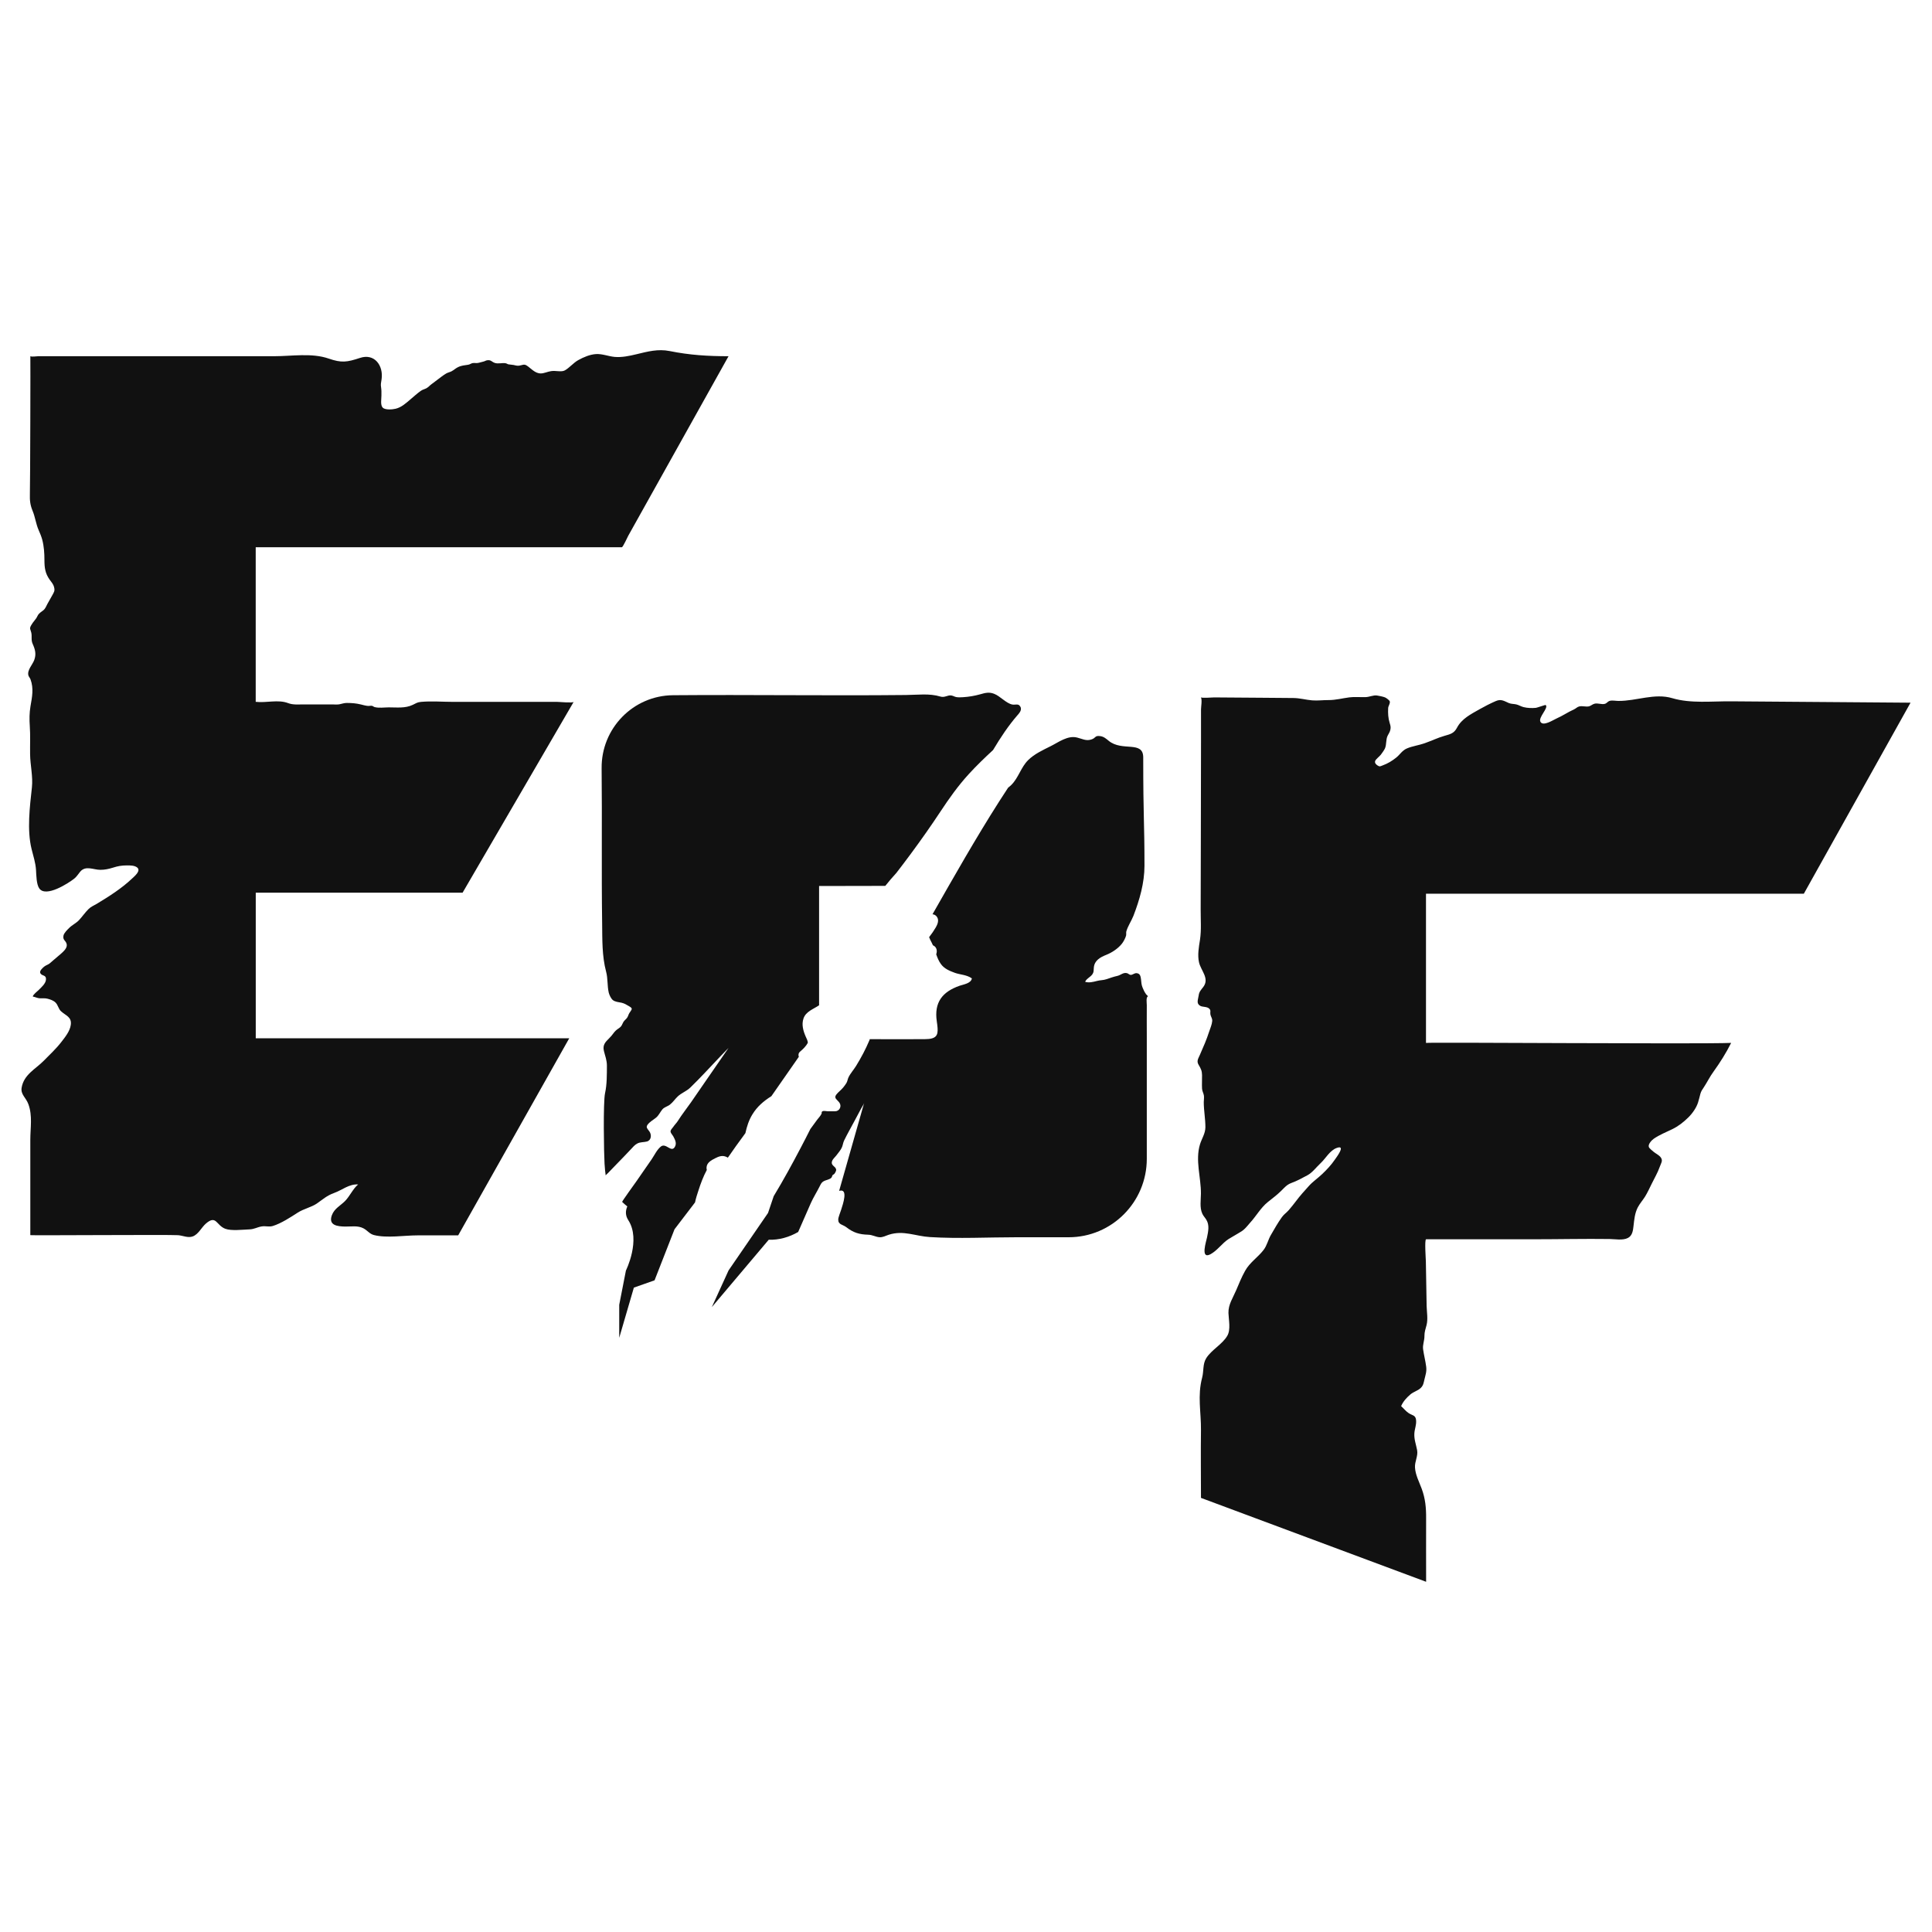
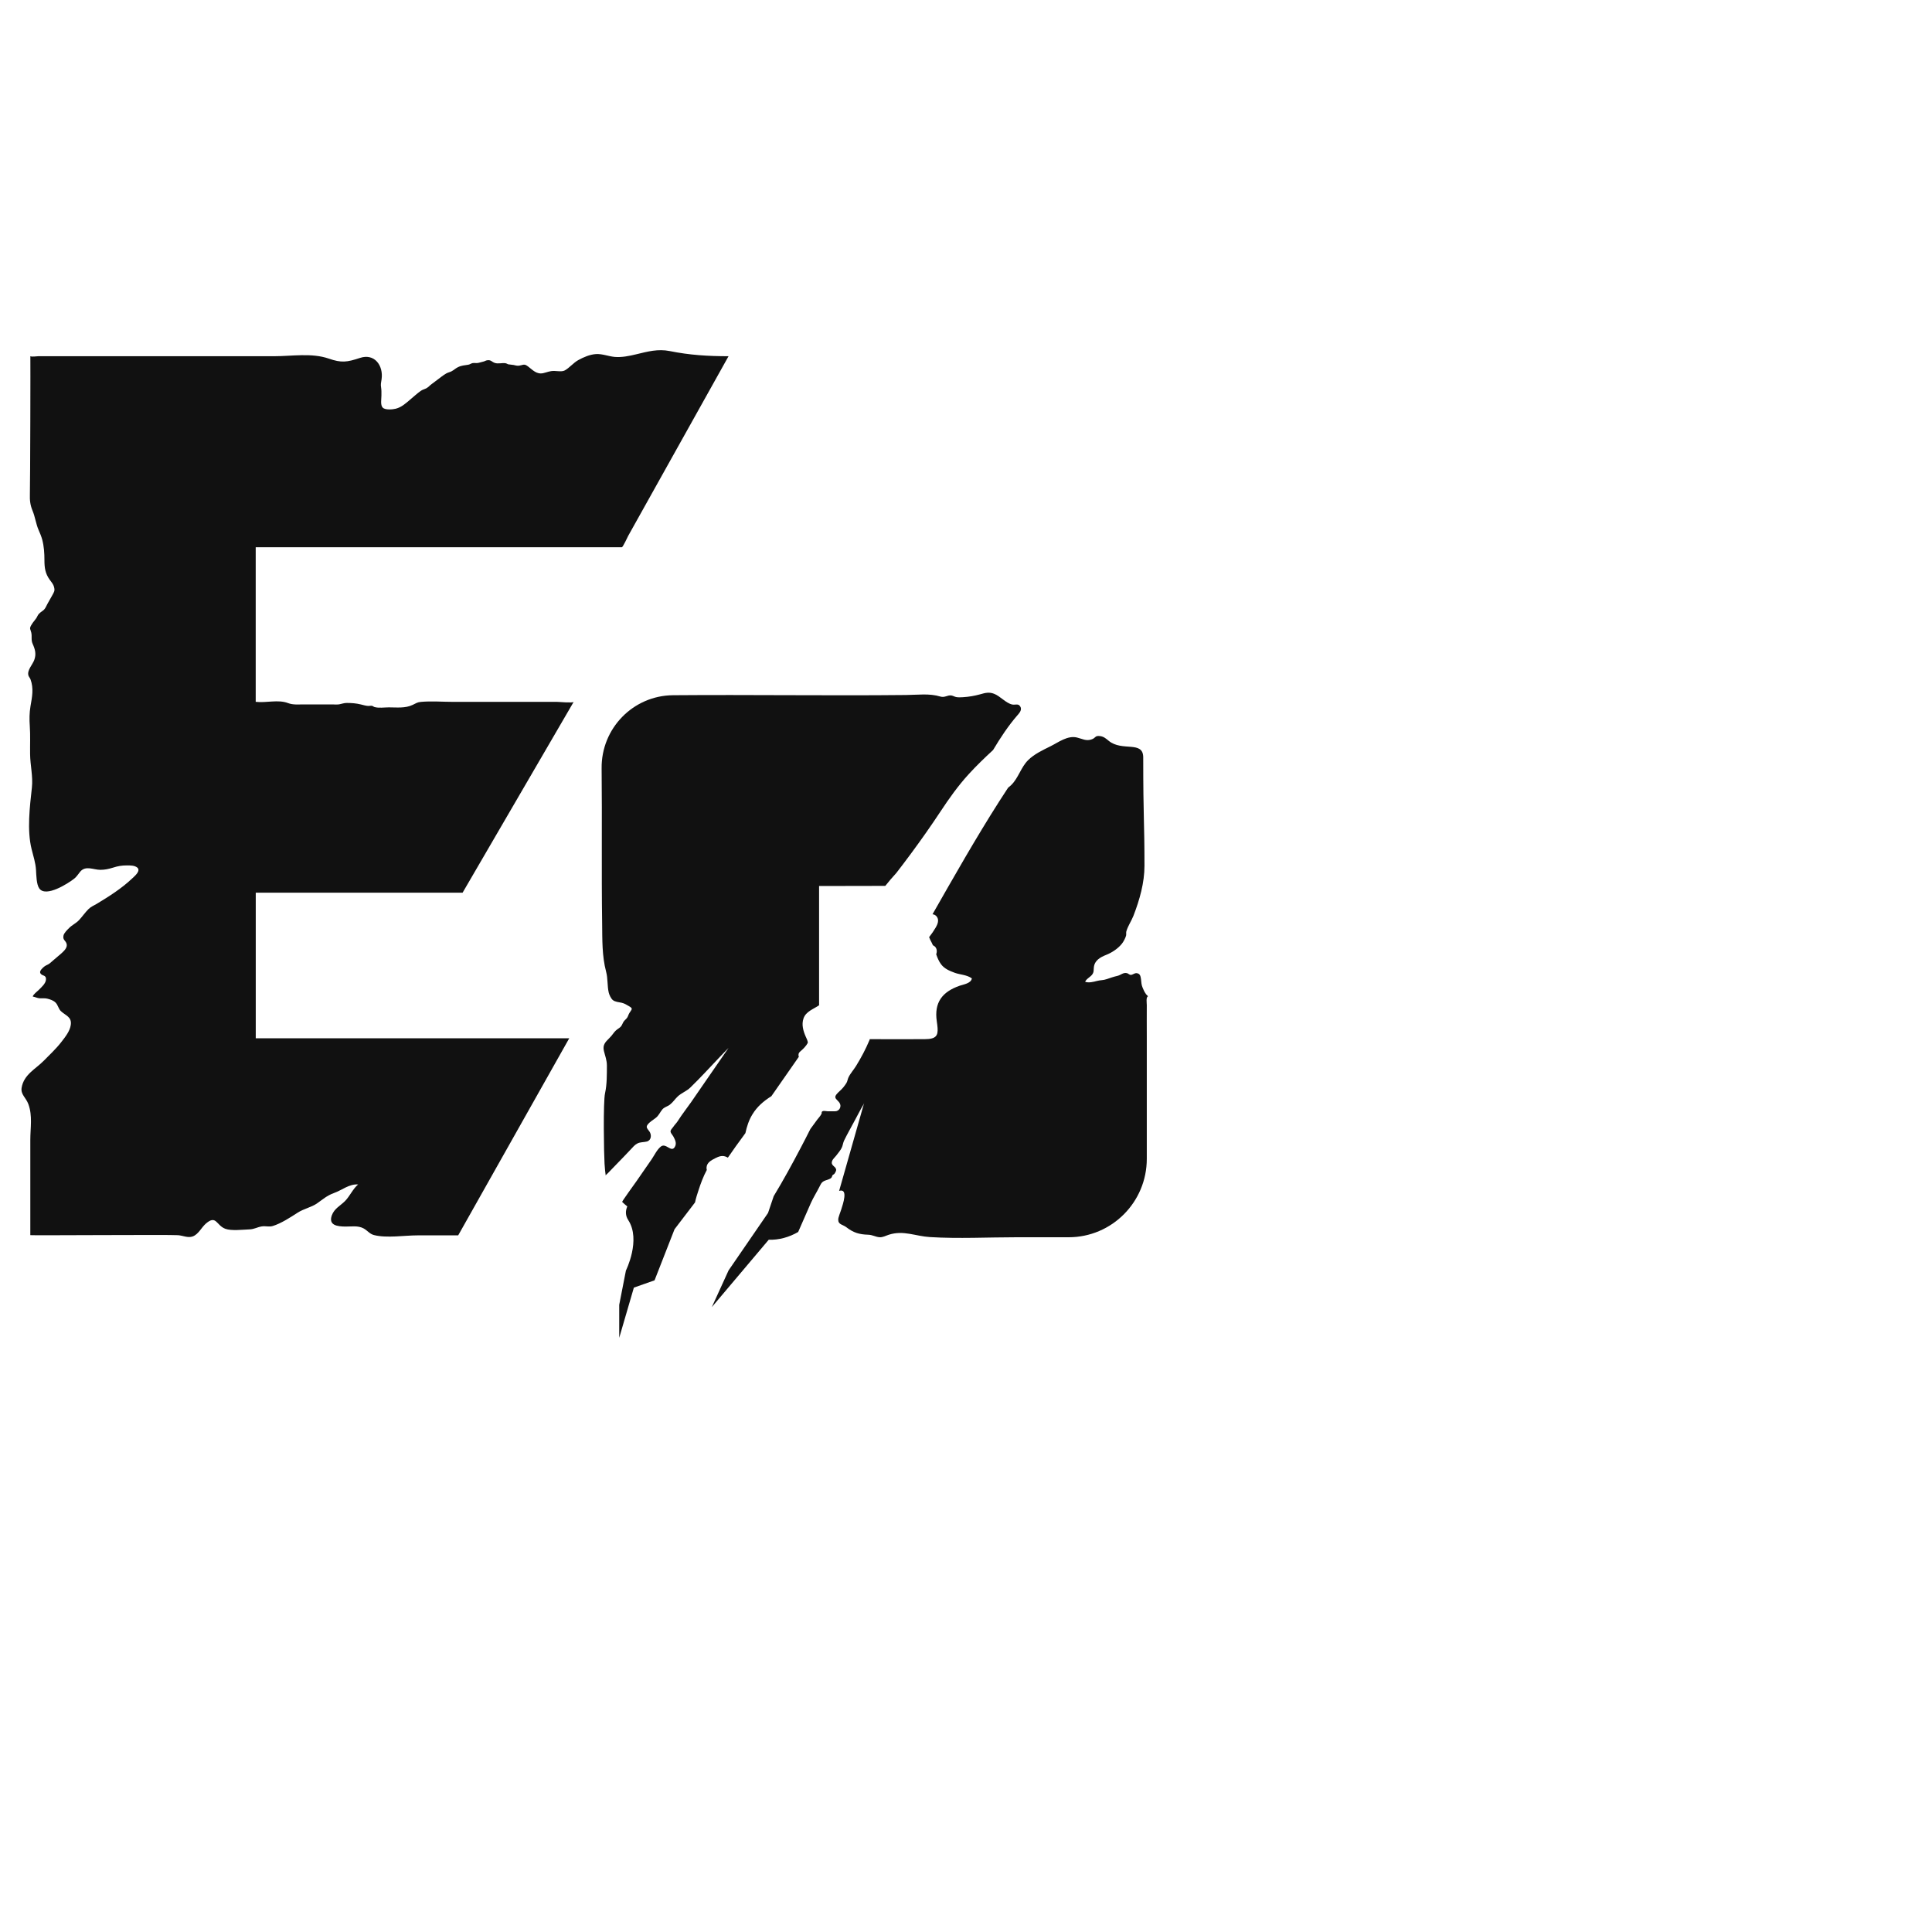
<svg xmlns="http://www.w3.org/2000/svg" width="45" height="45" viewBox="0 0 45 45" fill="none">
  <path d="M13.262 24.183H5.957V20.792H10.775L13.362 16.348C13.344 16.378 13.015 16.348 12.981 16.348H10.563C10.315 16.348 10.055 16.326 9.808 16.348C9.719 16.356 9.691 16.38 9.612 16.418C9.439 16.501 9.244 16.476 9.057 16.476C8.952 16.476 8.821 16.497 8.722 16.468C8.703 16.463 8.688 16.445 8.664 16.44C8.637 16.435 8.605 16.444 8.577 16.443C8.522 16.44 8.459 16.421 8.405 16.408C8.291 16.381 8.2 16.374 8.08 16.373C8.011 16.373 7.972 16.392 7.908 16.404C7.854 16.415 7.791 16.407 7.736 16.407C7.628 16.407 7.519 16.407 7.411 16.407H7.068C6.944 16.407 6.825 16.421 6.708 16.376C6.477 16.288 6.2 16.376 5.956 16.347V12.746H14.484C14.51 12.746 14.619 12.502 14.633 12.479C15.09 11.662 15.546 10.845 16.002 10.028C16.325 9.451 16.647 8.874 16.969 8.297C16.493 8.297 16.064 8.271 15.599 8.177C15.325 8.122 15.086 8.188 14.82 8.252C14.658 8.291 14.482 8.328 14.315 8.313C14.168 8.299 14.032 8.239 13.883 8.247C13.739 8.256 13.593 8.319 13.47 8.387C13.358 8.448 13.263 8.568 13.156 8.627C13.091 8.663 12.982 8.642 12.91 8.64C12.8 8.638 12.748 8.671 12.65 8.692C12.498 8.724 12.408 8.618 12.299 8.535C12.236 8.487 12.21 8.486 12.138 8.507C12.059 8.529 12.035 8.517 11.963 8.501C11.923 8.493 11.883 8.494 11.841 8.486C11.819 8.481 11.799 8.462 11.766 8.459C11.688 8.45 11.6 8.479 11.524 8.453C11.448 8.426 11.436 8.375 11.339 8.393C11.311 8.399 11.285 8.418 11.251 8.424C11.215 8.432 11.183 8.442 11.148 8.451C11.1 8.464 11.057 8.449 11.01 8.457C10.973 8.463 10.945 8.489 10.907 8.495C10.822 8.509 10.747 8.512 10.665 8.553C10.612 8.579 10.568 8.622 10.514 8.65C10.473 8.67 10.434 8.676 10.393 8.699C10.358 8.719 10.323 8.744 10.29 8.768C10.21 8.828 10.13 8.89 10.05 8.949C10.006 8.981 9.975 9.021 9.927 9.046C9.881 9.068 9.84 9.076 9.8 9.105C9.718 9.162 9.638 9.237 9.561 9.301C9.455 9.39 9.356 9.485 9.217 9.52C9.142 9.538 8.974 9.554 8.915 9.495C8.856 9.436 8.884 9.296 8.884 9.216C8.884 9.153 8.887 9.09 8.877 9.028C8.863 8.947 8.876 8.917 8.888 8.832C8.933 8.513 8.722 8.225 8.387 8.336C8.08 8.437 7.956 8.456 7.656 8.352C7.261 8.215 6.791 8.297 6.385 8.297H0.89C0.844 8.297 0.749 8.316 0.707 8.297C0.711 8.299 0.704 11.284 0.696 11.512C0.691 11.652 0.704 11.765 0.758 11.895C0.82 12.043 0.837 12.204 0.9 12.347C0.932 12.419 0.962 12.491 0.983 12.567C1.025 12.724 1.035 12.887 1.035 13.049C1.035 13.225 1.054 13.357 1.155 13.499C1.197 13.559 1.239 13.6 1.258 13.671C1.284 13.763 1.258 13.79 1.216 13.868C1.18 13.934 1.14 14.003 1.104 14.067C1.074 14.12 1.06 14.172 1.011 14.213C0.951 14.262 0.906 14.279 0.872 14.35C0.835 14.431 0.769 14.483 0.726 14.564C0.678 14.649 0.71 14.651 0.729 14.737C0.749 14.831 0.719 14.903 0.761 14.998C0.82 15.128 0.848 15.238 0.797 15.375C0.757 15.483 0.627 15.611 0.662 15.733C0.67 15.762 0.699 15.792 0.71 15.822C0.789 16.036 0.748 16.232 0.71 16.45C0.684 16.605 0.683 16.755 0.694 16.912C0.709 17.13 0.698 17.347 0.701 17.566C0.704 17.824 0.771 18.085 0.743 18.343C0.694 18.791 0.626 19.334 0.736 19.778C0.776 19.94 0.829 20.097 0.839 20.265C0.846 20.379 0.847 20.601 0.916 20.695C1.07 20.908 1.585 20.578 1.728 20.466C1.787 20.42 1.821 20.359 1.869 20.302C1.997 20.153 2.175 20.26 2.338 20.26C2.44 20.26 2.532 20.24 2.629 20.21C2.747 20.172 2.83 20.158 2.955 20.157C3.031 20.157 3.135 20.156 3.197 20.207C3.288 20.284 3.132 20.41 3.074 20.465C2.831 20.695 2.537 20.881 2.252 21.053C2.184 21.094 2.123 21.115 2.065 21.171C1.982 21.252 1.919 21.348 1.841 21.431C1.774 21.503 1.682 21.543 1.614 21.611C1.568 21.656 1.493 21.728 1.479 21.79C1.457 21.895 1.525 21.901 1.55 21.979C1.576 22.058 1.509 22.13 1.465 22.173C1.396 22.24 1.32 22.296 1.249 22.36C1.217 22.388 1.189 22.414 1.154 22.442C1.118 22.469 1.076 22.481 1.042 22.505C1 22.535 0.916 22.611 0.937 22.661C0.974 22.746 1.082 22.692 1.07 22.823C1.061 22.911 0.967 22.993 0.905 23.055C0.867 23.094 0.773 23.161 0.763 23.211C0.823 23.222 0.87 23.25 0.931 23.253C0.991 23.256 1.045 23.246 1.102 23.261C1.171 23.278 1.241 23.301 1.292 23.35C1.353 23.409 1.36 23.499 1.422 23.555C1.532 23.656 1.674 23.686 1.649 23.87C1.629 24.019 1.517 24.156 1.428 24.271C1.305 24.431 1.157 24.565 1.017 24.709C0.833 24.897 0.555 25.027 0.504 25.334C0.477 25.493 0.605 25.564 0.661 25.718C0.761 25.991 0.706 26.269 0.706 26.552C0.706 26.912 0.706 27.273 0.706 27.634C0.706 27.692 0.706 28.767 0.706 28.769C0.706 28.779 3.948 28.755 4.148 28.77C4.262 28.779 4.377 28.839 4.488 28.799C4.623 28.75 4.691 28.59 4.795 28.5C5.041 28.287 5.034 28.543 5.251 28.622C5.39 28.673 5.661 28.64 5.806 28.635C5.926 28.631 5.982 28.585 6.094 28.566C6.182 28.55 6.264 28.583 6.353 28.556C6.547 28.497 6.768 28.352 6.937 28.243C7.071 28.157 7.255 28.118 7.379 28.033C7.518 27.937 7.611 27.848 7.781 27.787C7.971 27.719 8.131 27.574 8.342 27.588C8.224 27.684 8.149 27.858 8.041 27.97C7.932 28.082 7.787 28.147 7.729 28.307C7.644 28.544 7.863 28.566 8.041 28.569C8.183 28.571 8.334 28.541 8.465 28.61C8.556 28.657 8.607 28.741 8.711 28.767C9.011 28.843 9.416 28.774 9.727 28.774C10.042 28.774 10.357 28.774 10.672 28.774L13.26 24.181L13.262 24.183Z" fill="#111111" />
-   <path d="M27.971 34.888L33.217 36.843C33.217 36.352 33.215 35.86 33.217 35.369C33.219 35.121 33.2 34.908 33.114 34.675C33.055 34.515 32.968 34.354 32.958 34.182C32.949 34.04 33.034 33.914 33.007 33.775C32.983 33.647 32.935 33.524 32.943 33.391C32.948 33.281 32.995 33.192 32.983 33.075C32.971 32.958 32.896 32.971 32.81 32.914C32.746 32.872 32.694 32.804 32.635 32.752C32.679 32.646 32.761 32.555 32.854 32.476C32.927 32.414 33.025 32.394 33.092 32.328C33.154 32.268 33.159 32.207 33.178 32.13C33.202 32.026 33.233 31.951 33.219 31.835C33.202 31.7 33.166 31.565 33.147 31.429C33.132 31.32 33.18 31.228 33.178 31.115C33.177 31.022 33.205 30.951 33.227 30.864C33.263 30.726 33.233 30.562 33.229 30.419C33.223 30.072 33.216 29.725 33.211 29.378C33.211 29.338 33.177 28.878 33.216 28.865C33.217 28.865 33.266 28.865 33.268 28.865C34.091 28.865 34.914 28.865 35.737 28.865C36.322 28.865 36.906 28.851 37.492 28.859C37.613 28.86 37.797 28.897 37.918 28.834C38.023 28.779 38.036 28.659 38.048 28.553C38.065 28.406 38.077 28.259 38.146 28.124C38.193 28.034 38.262 27.957 38.316 27.872C38.375 27.776 38.421 27.674 38.471 27.573C38.535 27.441 38.611 27.315 38.659 27.177C38.687 27.095 38.738 27.038 38.685 26.962C38.643 26.902 38.566 26.871 38.511 26.824C38.483 26.799 38.411 26.746 38.403 26.71C38.387 26.645 38.473 26.556 38.52 26.523C38.653 26.431 38.807 26.371 38.95 26.301C39.093 26.231 39.208 26.141 39.319 26.032C39.414 25.941 39.511 25.805 39.55 25.681C39.572 25.613 39.587 25.544 39.605 25.478C39.621 25.416 39.653 25.374 39.688 25.321C39.763 25.207 39.825 25.078 39.91 24.962C40.065 24.747 40.203 24.527 40.322 24.291C39.654 24.323 33.214 24.272 33.214 24.292V20.816H42.015L44.5 16.367C43.986 16.363 43.471 16.359 42.956 16.355C42.078 16.348 41.2 16.341 40.322 16.335C39.874 16.331 39.382 16.39 38.951 16.262C38.538 16.139 38.118 16.329 37.697 16.326C37.639 16.326 37.556 16.309 37.499 16.323C37.441 16.338 37.43 16.382 37.376 16.395C37.303 16.413 37.216 16.372 37.143 16.39C37.089 16.403 37.056 16.441 37.01 16.452C36.937 16.468 36.858 16.437 36.785 16.454C36.736 16.465 36.708 16.502 36.662 16.523C36.52 16.586 36.395 16.674 36.253 16.736C36.174 16.771 35.944 16.924 35.88 16.813C35.822 16.71 36.078 16.487 36.002 16.421C35.993 16.414 35.805 16.484 35.774 16.487C35.679 16.496 35.579 16.493 35.487 16.47C35.428 16.456 35.372 16.419 35.317 16.407C35.256 16.393 35.201 16.399 35.143 16.375C35.033 16.328 34.964 16.274 34.836 16.331C34.708 16.387 34.577 16.454 34.461 16.52C34.263 16.633 34.047 16.738 33.935 16.952C33.867 17.081 33.782 17.1 33.645 17.139C33.488 17.184 33.335 17.258 33.181 17.312C33.044 17.36 32.899 17.378 32.773 17.431C32.658 17.479 32.609 17.576 32.519 17.647C32.426 17.722 32.317 17.788 32.204 17.828C32.147 17.848 32.14 17.865 32.084 17.828C32.046 17.803 32.015 17.768 32.031 17.723C32.046 17.682 32.137 17.613 32.163 17.578C32.188 17.543 32.24 17.474 32.258 17.433C32.3 17.338 32.274 17.224 32.324 17.13C32.349 17.081 32.374 17.049 32.385 16.993C32.397 16.938 32.387 16.899 32.368 16.839C32.333 16.726 32.327 16.615 32.333 16.494C32.336 16.439 32.382 16.391 32.371 16.338C32.364 16.31 32.288 16.255 32.258 16.243C32.21 16.225 32.121 16.206 32.069 16.199C31.984 16.189 31.897 16.234 31.811 16.237C31.683 16.242 31.556 16.226 31.428 16.243C31.264 16.264 31.111 16.307 30.945 16.306C30.819 16.305 30.692 16.323 30.566 16.313C30.412 16.301 30.28 16.259 30.121 16.258C29.877 16.256 29.634 16.254 29.391 16.252L28.283 16.244C28.259 16.244 27.985 16.264 27.971 16.242C28.004 16.295 27.974 16.464 27.974 16.524C27.975 16.778 27.974 17.031 27.974 17.284C27.974 18.022 27.972 18.76 27.97 19.498C27.969 20.061 27.967 20.623 27.966 21.186C27.965 21.418 27.985 21.66 27.95 21.89C27.924 22.055 27.889 22.244 27.927 22.413C27.97 22.608 28.176 22.788 28.029 22.985C27.975 23.056 27.93 23.097 27.919 23.189C27.907 23.281 27.856 23.374 27.958 23.429C28.017 23.46 28.114 23.442 28.166 23.494C28.21 23.538 28.183 23.569 28.192 23.624C28.201 23.683 28.24 23.718 28.235 23.782C28.229 23.862 28.188 23.954 28.164 24.027C28.133 24.119 28.104 24.204 28.066 24.294C28.025 24.387 27.989 24.475 27.948 24.569C27.907 24.664 27.865 24.714 27.92 24.805C27.97 24.888 27.997 24.943 27.998 25.042C28 25.146 27.992 25.253 27.998 25.357C28.002 25.418 28.03 25.456 28.041 25.515C28.049 25.562 28.039 25.622 28.038 25.67C28.038 25.867 28.077 26.063 28.076 26.258C28.075 26.402 27.991 26.52 27.95 26.654C27.836 27.029 27.975 27.423 27.972 27.803C27.971 27.951 27.939 28.127 28.004 28.269C28.028 28.322 28.069 28.362 28.098 28.411C28.176 28.537 28.141 28.685 28.114 28.822C28.096 28.912 27.956 29.334 28.187 29.217C28.349 29.135 28.462 28.959 28.614 28.861C28.685 28.815 28.758 28.779 28.83 28.733C28.87 28.706 28.908 28.69 28.949 28.658C29.022 28.601 29.058 28.544 29.12 28.477C29.258 28.326 29.366 28.131 29.525 28.002C29.631 27.916 29.747 27.831 29.842 27.736C29.917 27.662 29.974 27.593 30.073 27.556C30.209 27.507 30.321 27.444 30.451 27.375C30.567 27.314 30.662 27.183 30.759 27.093C30.877 26.984 30.974 26.795 31.135 26.738C31.356 26.657 31.132 26.951 31.095 27.005C31.009 27.132 30.902 27.246 30.793 27.349C30.684 27.452 30.579 27.52 30.485 27.625C30.38 27.742 30.28 27.85 30.186 27.977C30.134 28.048 30.078 28.113 30.022 28.181C29.965 28.248 29.906 28.282 29.859 28.348C29.763 28.481 29.685 28.622 29.602 28.764C29.536 28.876 29.512 29.009 29.431 29.114C29.296 29.289 29.109 29.404 29 29.602C28.919 29.747 28.857 29.901 28.792 30.054C28.717 30.231 28.608 30.383 28.613 30.582C28.618 30.742 28.671 30.97 28.585 31.115C28.47 31.312 28.217 31.441 28.096 31.634C28.009 31.774 28.042 31.928 28 32.089C27.888 32.513 27.977 32.886 27.973 33.309C27.966 33.835 27.973 34.361 27.973 34.887V34.891L27.971 34.888Z" fill="#111111" />
  <path d="M26.739 23.211C26.735 23.189 26.686 23.159 26.686 23.144C26.657 23.107 26.636 23.056 26.617 23.013C26.584 22.937 26.585 22.889 26.576 22.806C26.566 22.73 26.551 22.674 26.473 22.667C26.419 22.663 26.382 22.71 26.333 22.707C26.308 22.705 26.278 22.675 26.251 22.667C26.162 22.644 26.107 22.712 26.027 22.73C25.939 22.75 25.864 22.776 25.777 22.806C25.698 22.834 25.627 22.827 25.547 22.849C25.462 22.871 25.366 22.896 25.276 22.869C25.292 22.808 25.397 22.755 25.437 22.702C25.483 22.639 25.47 22.605 25.478 22.531C25.495 22.37 25.624 22.297 25.77 22.239C25.9 22.187 26.04 22.095 26.131 21.981C26.167 21.937 26.218 21.841 26.229 21.789C26.236 21.757 26.226 21.723 26.235 21.692C26.272 21.566 26.352 21.452 26.4 21.331C26.544 20.957 26.657 20.563 26.657 20.165C26.657 19.114 26.628 19.085 26.628 17.642C26.628 17.242 26.137 17.513 25.824 17.255C25.763 17.205 25.711 17.158 25.63 17.146C25.492 17.126 25.534 17.19 25.413 17.226C25.292 17.262 25.209 17.209 25.088 17.179C24.87 17.123 24.653 17.29 24.472 17.38C24.293 17.469 24.089 17.563 23.945 17.707C23.778 17.875 23.722 18.118 23.556 18.282C23.535 18.303 23.51 18.324 23.482 18.345C23.411 18.452 23.342 18.56 23.273 18.667C22.726 19.525 22.224 20.411 21.72 21.295C21.761 21.299 21.799 21.317 21.826 21.36C21.875 21.436 21.838 21.528 21.798 21.598C21.752 21.677 21.699 21.754 21.641 21.828C21.655 21.868 21.676 21.91 21.704 21.962C21.713 21.98 21.721 21.998 21.729 22.017C21.734 22.019 21.738 22.021 21.743 22.024C21.822 22.066 21.833 22.153 21.806 22.227C21.834 22.307 21.865 22.384 21.913 22.451C21.993 22.564 22.116 22.613 22.24 22.659C22.361 22.703 22.519 22.703 22.637 22.789C22.617 22.905 22.445 22.928 22.351 22.96C21.948 23.101 21.754 23.348 21.82 23.792C21.854 24.022 21.859 24.143 21.707 24.186C21.664 24.198 21.609 24.204 21.538 24.204C21.112 24.207 20.685 24.205 20.258 24.204C20.257 24.214 20.253 24.224 20.249 24.233C20.162 24.44 20.056 24.639 19.938 24.83C19.884 24.918 19.805 25.004 19.762 25.096C19.743 25.136 19.74 25.181 19.717 25.222C19.695 25.26 19.668 25.294 19.641 25.328C19.592 25.39 19.526 25.433 19.477 25.498C19.415 25.581 19.505 25.616 19.552 25.684C19.612 25.771 19.551 25.885 19.449 25.884C19.393 25.884 19.336 25.884 19.28 25.884C19.246 25.884 19.182 25.865 19.152 25.887C19.128 25.906 19.145 25.915 19.136 25.939C19.115 25.989 19.065 26.037 19.033 26.081C18.979 26.152 18.927 26.224 18.875 26.297C18.801 26.444 18.727 26.59 18.65 26.735C18.45 27.116 18.244 27.493 18.021 27.861C17.977 27.991 17.934 28.121 17.889 28.252L16.97 29.59L16.58 30.445L17.905 28.876C18.141 28.884 18.382 28.817 18.591 28.695C18.591 28.695 18.884 28.028 18.886 28.022C18.945 27.89 19.025 27.766 19.089 27.637C19.108 27.601 19.124 27.562 19.155 27.534C19.194 27.5 19.242 27.491 19.289 27.474C19.319 27.463 19.35 27.451 19.369 27.425C19.381 27.41 19.38 27.389 19.391 27.374C19.402 27.359 19.421 27.356 19.433 27.342C19.452 27.318 19.482 27.27 19.475 27.238C19.459 27.159 19.344 27.151 19.381 27.044C19.4 26.991 19.454 26.949 19.486 26.905C19.529 26.845 19.587 26.784 19.614 26.714C19.633 26.664 19.638 26.612 19.662 26.563C19.735 26.413 19.819 26.267 19.897 26.12C19.953 26.016 20.008 25.912 20.064 25.808C20.084 25.77 20.116 25.729 20.128 25.688L19.545 27.738C19.764 27.67 19.635 28.044 19.592 28.178C19.576 28.232 19.524 28.353 19.524 28.404C19.522 28.527 19.628 28.519 19.711 28.583C19.878 28.713 20.015 28.753 20.223 28.759C20.322 28.762 20.388 28.808 20.479 28.817C20.562 28.825 20.629 28.782 20.706 28.758C21.048 28.65 21.323 28.794 21.662 28.814C22.329 28.855 23.01 28.818 23.68 28.818H24.891C25.896 28.818 26.711 28 26.711 26.991C26.711 26.042 26.711 25.093 26.711 24.143C26.711 23.899 26.709 23.655 26.711 23.411C26.711 23.364 26.689 23.223 26.739 23.207V23.211Z" fill="#111111" />
  <path d="M23.766 16.462C23.727 16.378 23.651 16.423 23.579 16.41C23.432 16.381 23.298 16.214 23.153 16.159C23.038 16.115 22.95 16.137 22.829 16.172C22.699 16.208 22.565 16.231 22.43 16.239C22.38 16.242 22.323 16.245 22.277 16.237C22.236 16.23 22.201 16.206 22.16 16.199C22.073 16.184 22.005 16.255 21.907 16.225C21.645 16.145 21.377 16.186 21.1 16.188C19.292 16.207 17.483 16.178 15.676 16.193C14.747 16.201 14.002 16.965 14.013 17.897C14.026 19.096 14.008 20.306 14.025 21.507C14.03 21.889 14.02 22.264 14.118 22.635C14.16 22.791 14.142 22.958 14.178 23.117C14.191 23.172 14.228 23.252 14.271 23.291C14.326 23.338 14.414 23.341 14.479 23.356C14.547 23.372 14.592 23.402 14.649 23.435C14.754 23.495 14.715 23.505 14.658 23.598C14.638 23.63 14.63 23.67 14.609 23.702C14.584 23.741 14.542 23.765 14.519 23.806C14.482 23.872 14.487 23.904 14.402 23.958C14.358 23.987 14.319 24.023 14.288 24.067C14.257 24.111 14.227 24.145 14.188 24.184C14.099 24.272 14.033 24.339 14.066 24.478C14.094 24.595 14.136 24.691 14.136 24.821C14.135 25.03 14.138 25.256 14.093 25.461C14.046 25.666 14.067 26.893 14.081 27.104C14.089 27.226 14.097 27.312 14.108 27.379C14.106 27.37 14.16 27.326 14.165 27.319C14.228 27.253 14.291 27.188 14.355 27.122C14.469 27.004 14.585 26.887 14.696 26.767C14.741 26.719 14.785 26.664 14.845 26.634C14.916 26.597 14.993 26.608 15.068 26.588C15.172 26.559 15.182 26.432 15.125 26.352C15.087 26.298 15.037 26.261 15.081 26.2C15.132 26.129 15.21 26.089 15.276 26.036C15.345 25.982 15.373 25.905 15.427 25.841C15.472 25.786 15.55 25.772 15.605 25.728C15.674 25.674 15.722 25.599 15.785 25.539C15.873 25.456 15.99 25.417 16.078 25.332C16.317 25.102 16.54 24.853 16.769 24.615C16.836 24.546 16.902 24.477 16.97 24.407C16.936 24.455 16.902 24.504 16.87 24.552C16.717 24.773 16.565 24.994 16.412 25.215C16.307 25.367 16.202 25.519 16.097 25.672C15.997 25.816 15.886 25.954 15.793 26.102C15.761 26.155 15.715 26.196 15.681 26.248C15.654 26.288 15.613 26.317 15.619 26.363C15.623 26.393 15.666 26.438 15.681 26.466C15.722 26.544 15.769 26.628 15.718 26.714C15.635 26.857 15.511 26.611 15.393 26.705C15.302 26.777 15.243 26.907 15.179 27.001L14.827 27.509C14.809 27.536 14.482 27.986 14.491 27.995C14.528 28.031 14.569 28.066 14.611 28.1C14.566 28.204 14.564 28.312 14.634 28.42C14.934 28.882 14.579 29.593 14.579 29.593L14.423 30.391V31.16L14.764 29.991L15.246 29.821L15.711 28.632C15.864 28.434 16.016 28.235 16.167 28.035C16.174 28.025 16.181 28.015 16.189 28.005C16.209 27.908 16.24 27.813 16.268 27.729C16.32 27.567 16.381 27.402 16.463 27.25C16.457 27.232 16.455 27.211 16.457 27.188C16.466 27.079 16.566 27.025 16.652 26.981C16.743 26.934 16.828 26.901 16.927 26.95C16.936 26.954 16.945 26.959 16.953 26.964C16.958 26.957 16.963 26.95 16.969 26.942C17.081 26.777 17.198 26.616 17.316 26.456C17.331 26.434 17.346 26.413 17.362 26.392C17.395 26.24 17.441 26.093 17.524 25.958C17.636 25.773 17.788 25.645 17.967 25.532C18.18 25.227 18.393 24.921 18.606 24.615C18.59 24.574 18.596 24.527 18.637 24.493C18.707 24.433 18.773 24.369 18.815 24.291C18.817 24.242 18.785 24.187 18.767 24.145C18.709 24.012 18.666 23.865 18.715 23.722C18.77 23.558 18.948 23.504 19.078 23.415V20.637C19.078 20.637 19.878 20.635 20.62 20.634C20.703 20.53 20.789 20.429 20.879 20.331C20.992 20.185 21.104 20.037 21.214 19.888C21.453 19.565 21.685 19.236 21.906 18.901C22.108 18.595 22.316 18.302 22.564 18.031C22.744 17.834 22.935 17.65 23.131 17.469C23.301 17.184 23.484 16.906 23.701 16.656C23.703 16.653 23.706 16.651 23.709 16.648C23.753 16.594 23.803 16.536 23.768 16.461L23.766 16.462Z" fill="#111111" />
</svg>